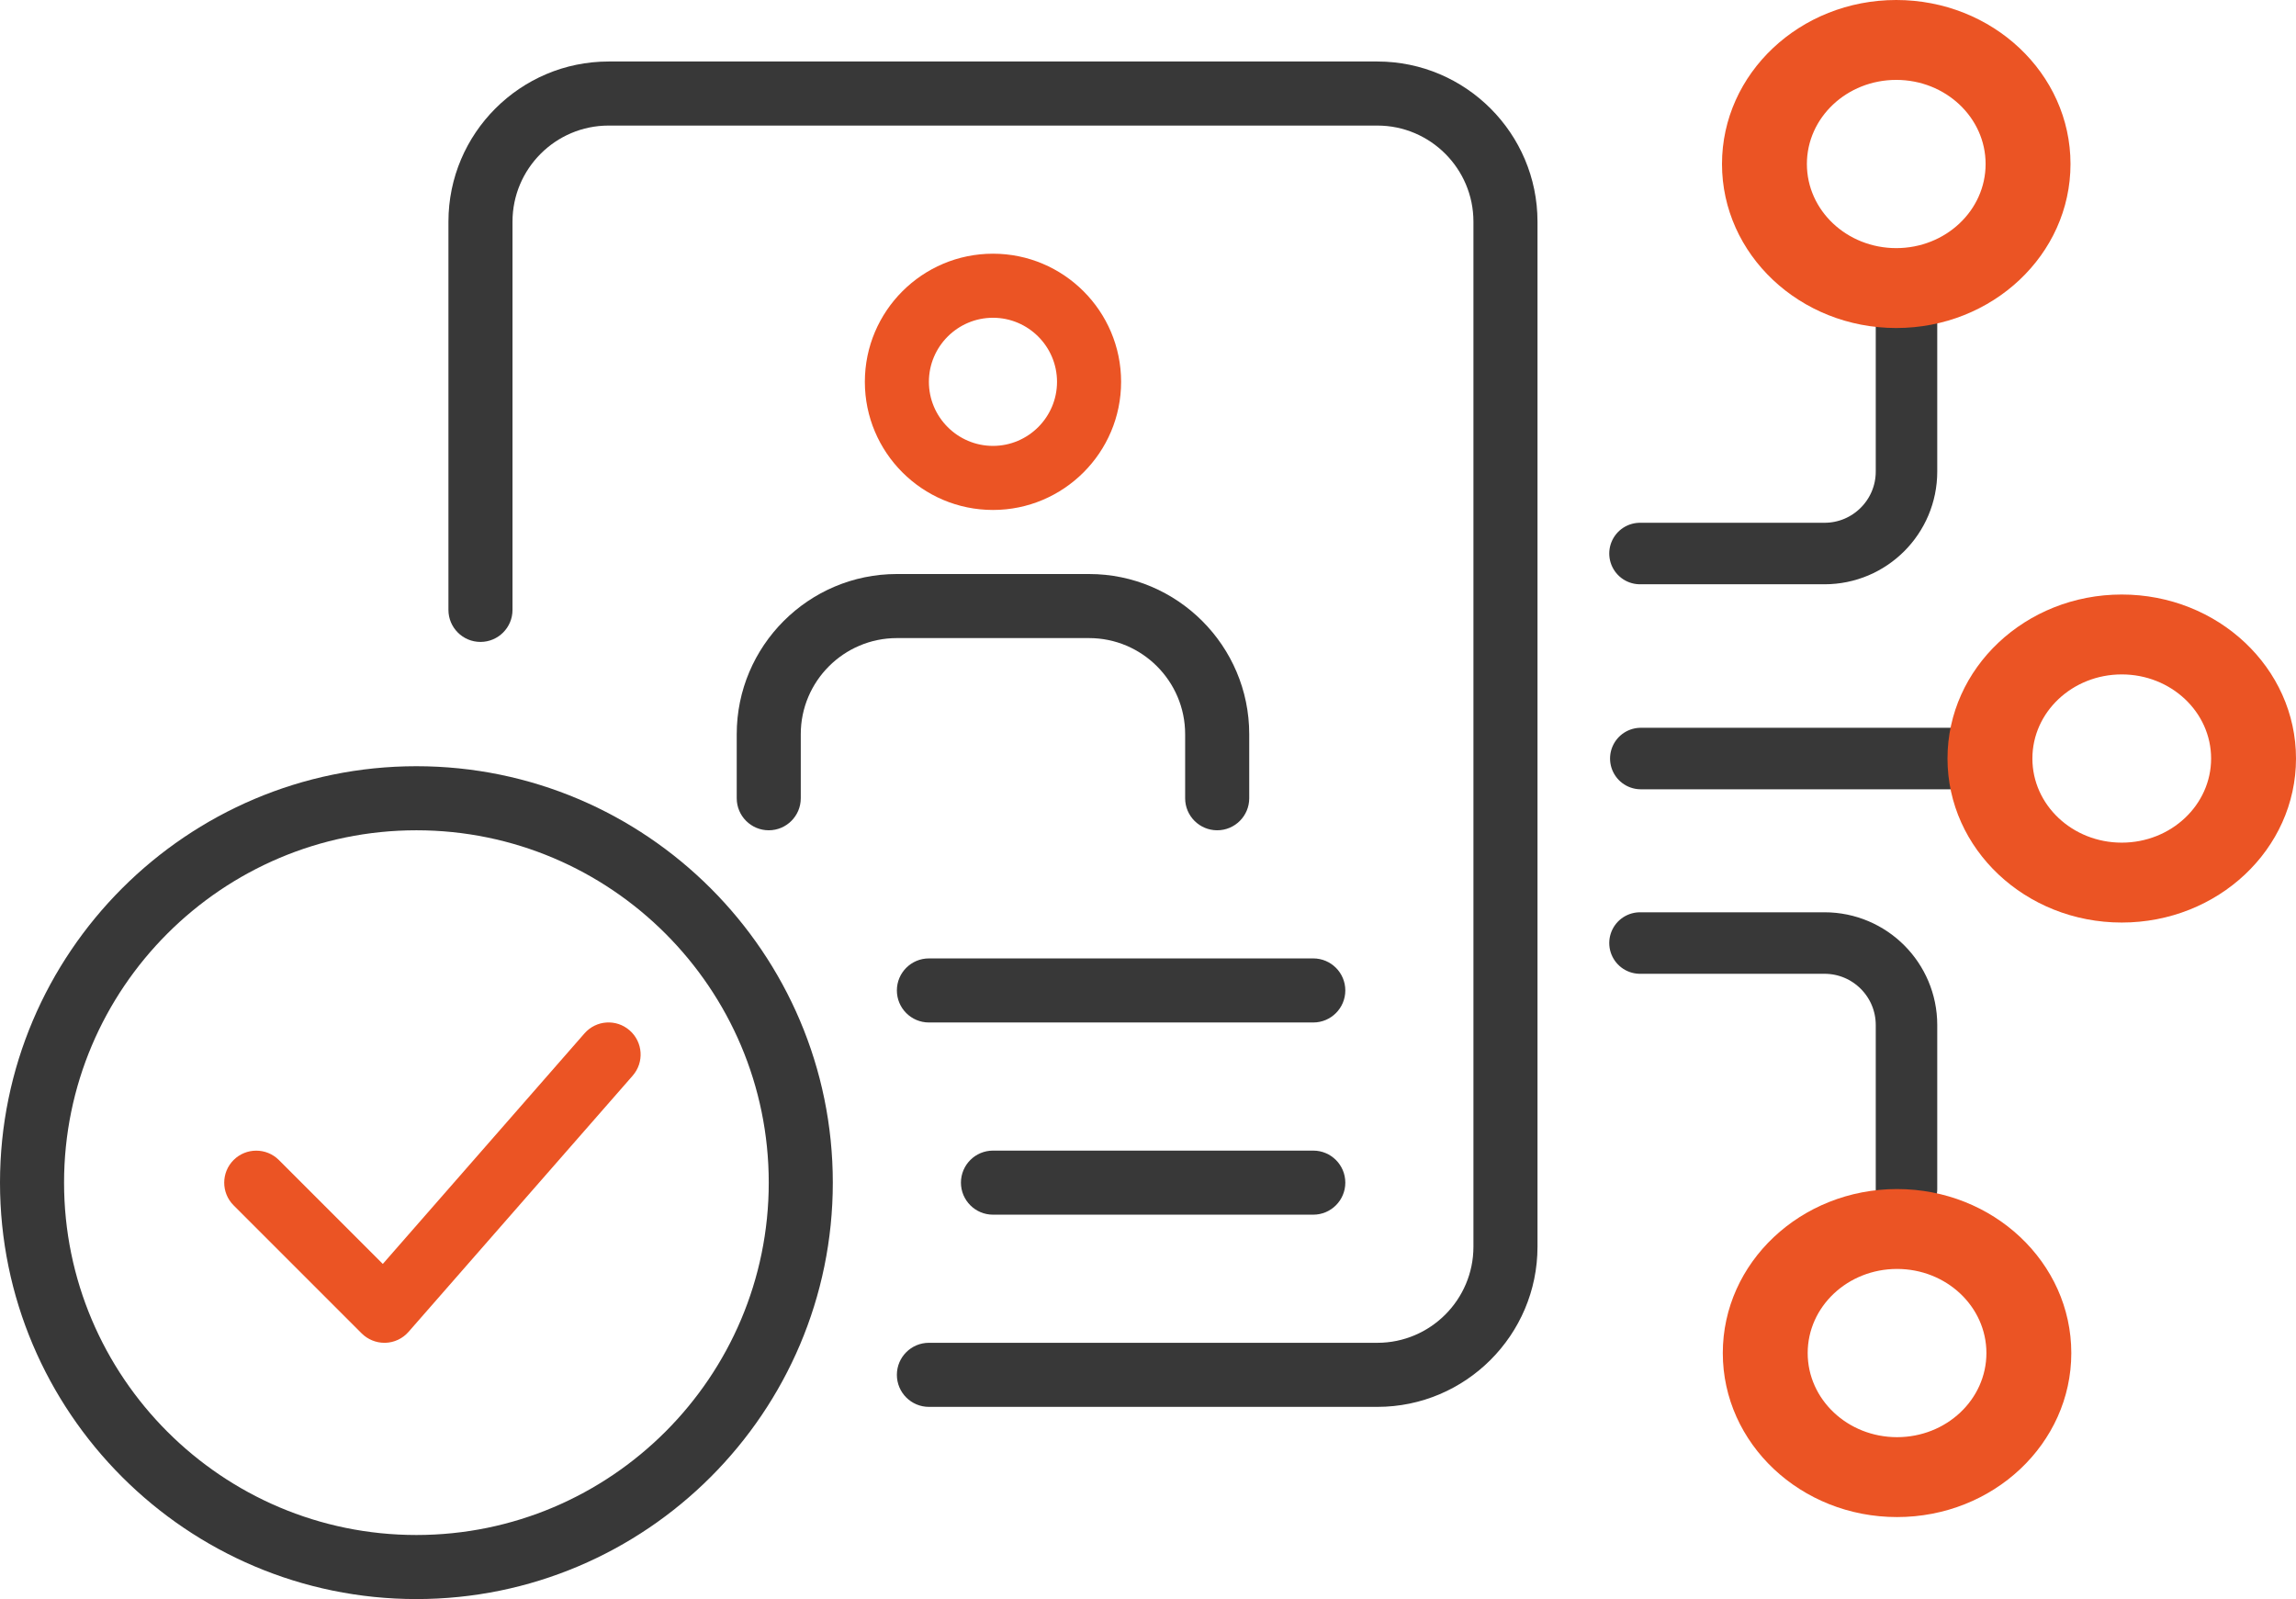
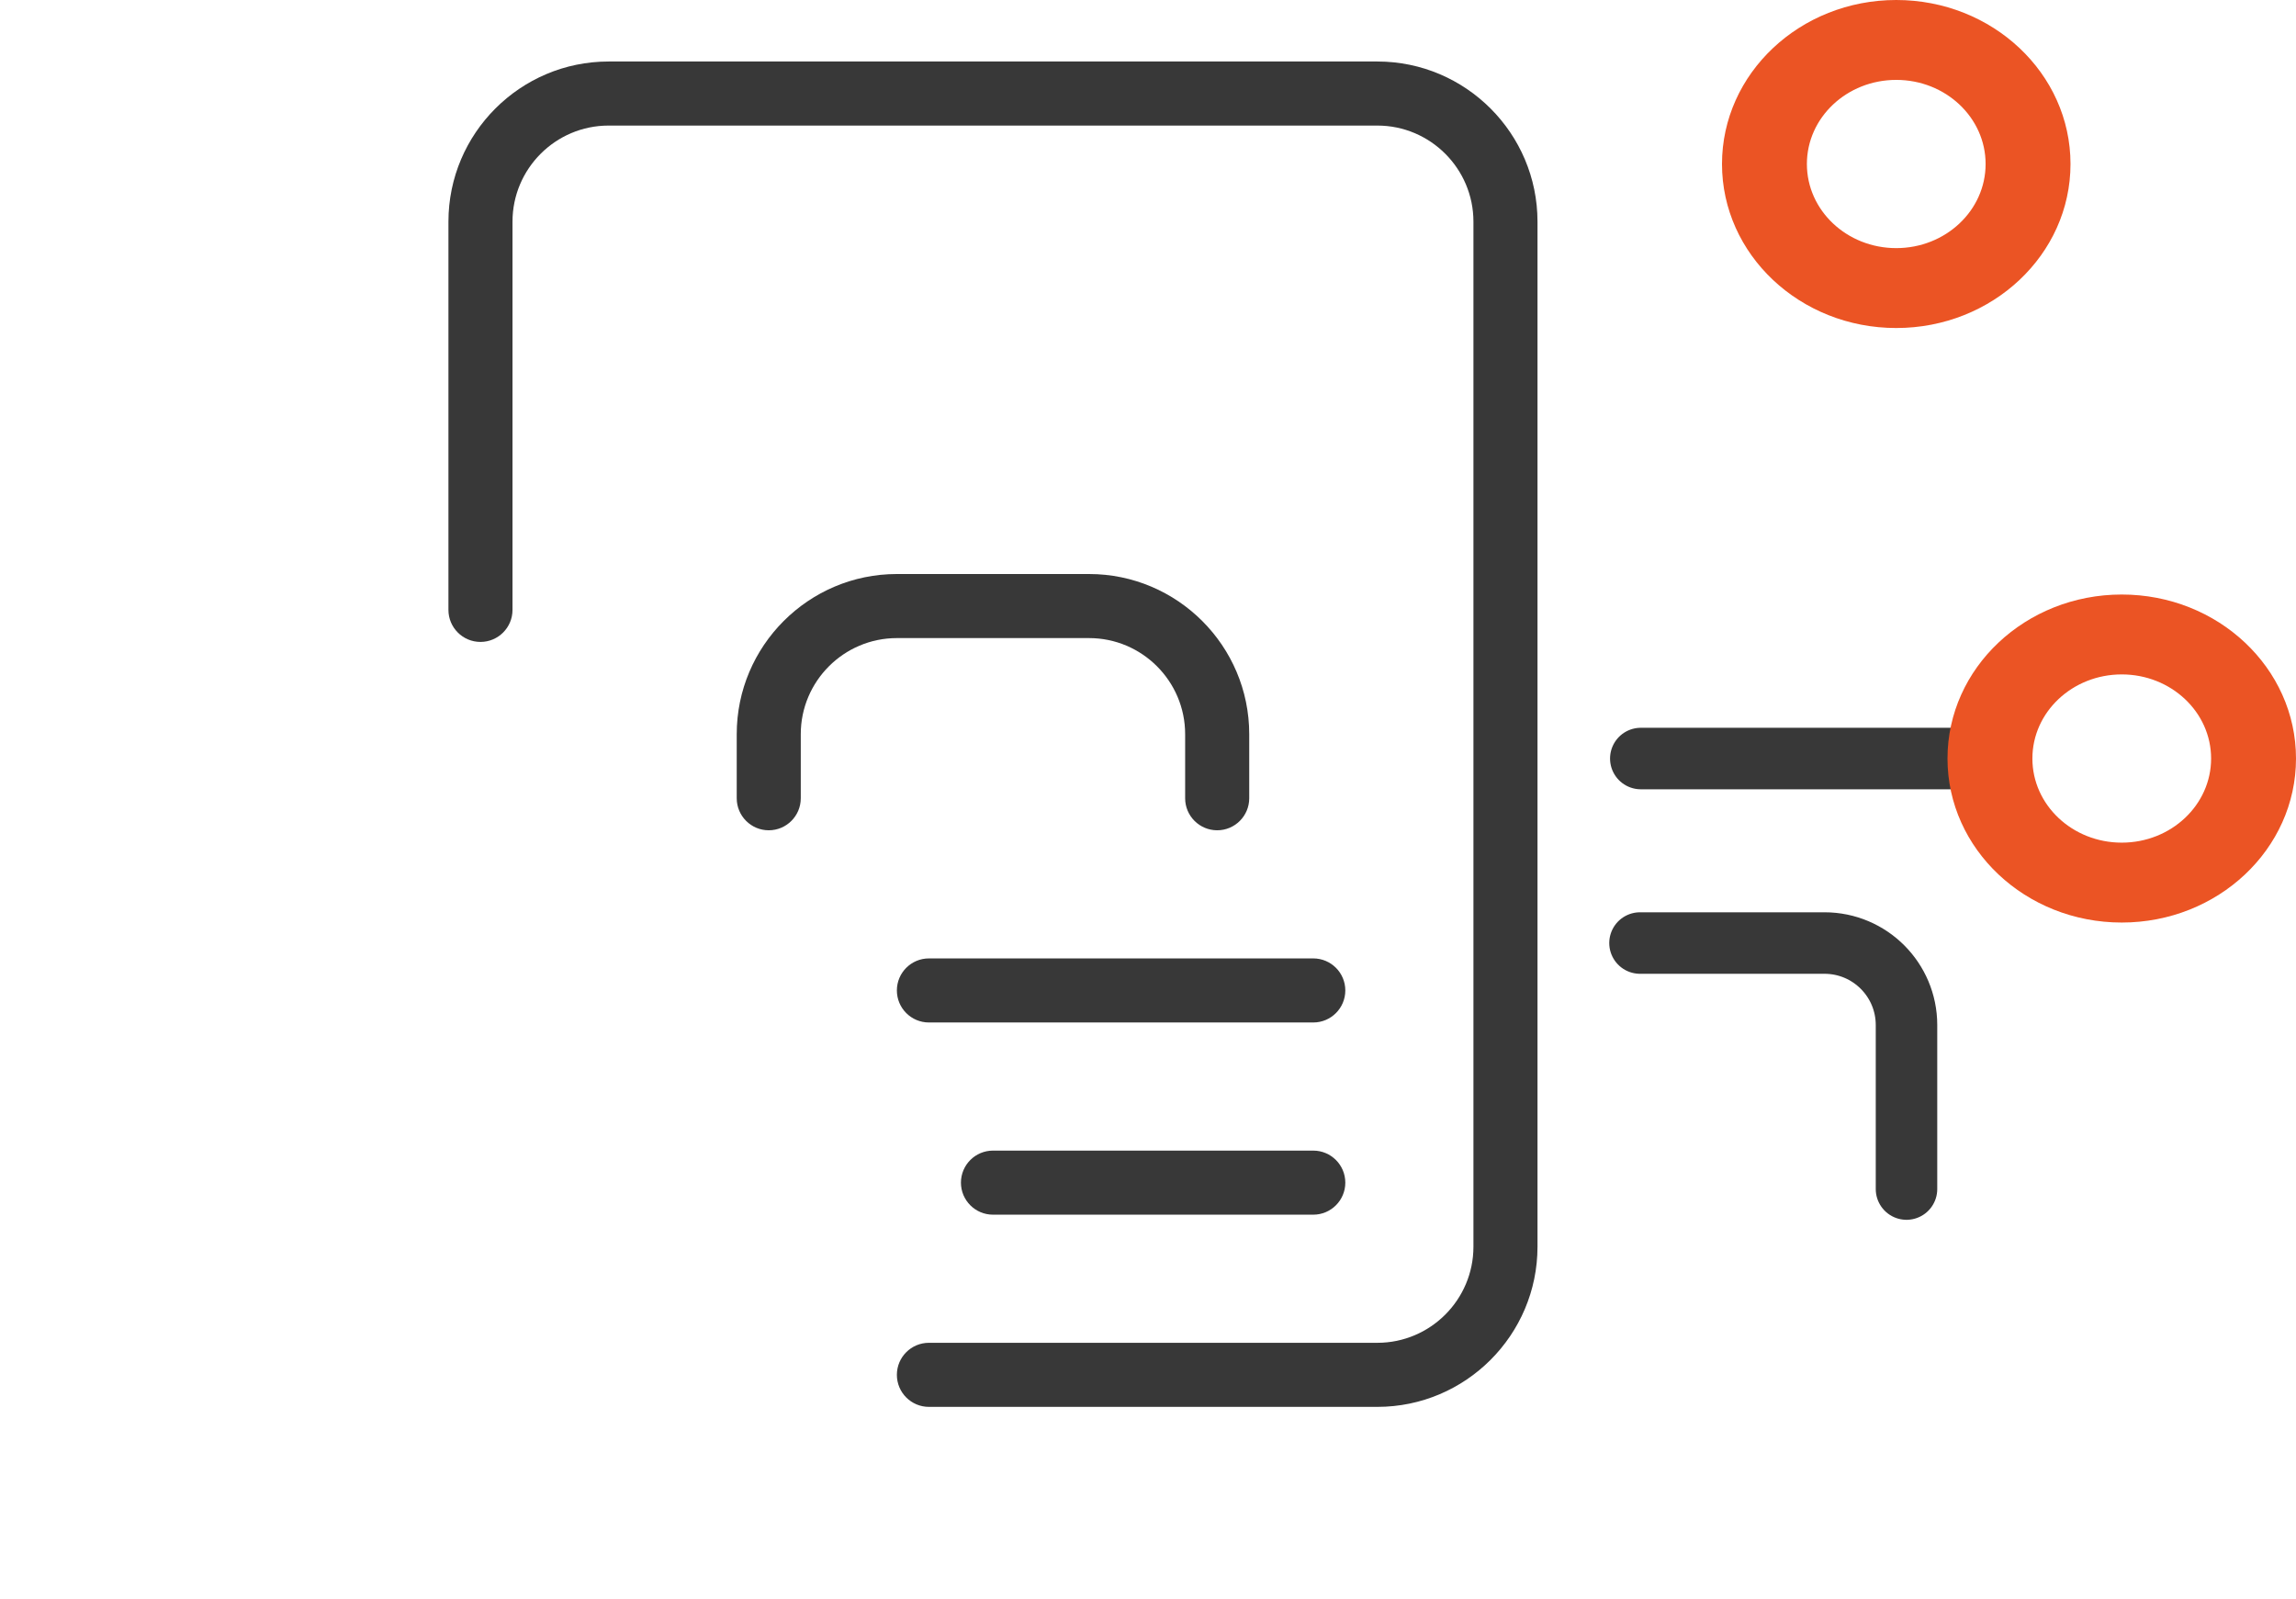
<svg xmlns="http://www.w3.org/2000/svg" width="112" height="78" viewBox="0 0 112 78" fill="none">
  <path d="M45.312 49.875H64.062C64.925 49.875 65.625 49.175 65.625 48.312C65.625 47.45 64.925 46.75 64.062 46.75H45.312C44.45 46.75 43.75 47.45 43.75 48.312C43.75 49.175 44.45 49.875 45.312 49.875Z" fill="#383838" />
  <path d="M48.438 59.25H64.062C64.925 59.25 65.625 58.55 65.625 57.688C65.625 56.825 64.925 56.125 64.062 56.125H48.438C47.575 56.125 46.875 56.825 46.875 57.688C46.875 58.55 47.575 59.25 48.438 59.25Z" fill="#383838" />
-   <path d="M48.438 24.875C51.884 24.875 54.688 22.072 54.688 18.625C54.688 15.178 51.884 12.375 48.438 12.375C44.991 12.375 42.188 15.178 42.188 18.625C42.188 22.072 44.991 24.875 48.438 24.875ZM48.438 15.5C50.159 15.5 51.562 16.903 51.562 18.625C51.562 20.347 50.159 21.75 48.438 21.75C46.716 21.75 45.312 20.347 45.312 18.625C45.312 16.903 46.716 15.5 48.438 15.5Z" fill="#EB5424" />
  <path d="M37.5 40.5C38.362 40.5 39.062 39.8 39.062 38.938V35.812C39.062 33.228 41.166 31.125 43.75 31.125H53.125C55.709 31.125 57.812 33.228 57.812 35.812V38.938C57.812 39.8 58.513 40.5 59.375 40.5C60.237 40.5 60.938 39.8 60.938 38.938V35.812C60.938 31.506 57.431 28 53.125 28H43.75C39.444 28 35.938 31.506 35.938 35.812V38.938C35.938 39.8 36.638 40.5 37.5 40.5Z" fill="#383838" />
  <path d="M45.312 68.625H67.188C71.494 68.625 75 65.119 75 60.812V10.812C75 6.506 71.494 3 67.188 3H29.688C25.381 3 21.875 6.506 21.875 10.812V29.75C21.875 30.613 22.575 31.312 23.438 31.312C24.3 31.312 25 30.613 25 29.75V10.812C25 8.228 27.103 6.125 29.688 6.125H67.188C69.772 6.125 71.875 8.228 71.875 10.812V60.812C71.875 63.397 69.772 65.5 67.188 65.5H45.312C44.45 65.5 43.75 66.2 43.75 67.062C43.75 67.925 44.45 68.625 45.312 68.625Z" fill="#383838" />
-   <path d="M20.312 78C31.512 78 40.625 68.888 40.625 57.688C40.625 46.487 31.512 37.375 20.312 37.375C9.113 37.375 0 46.487 0 57.688C0 68.888 9.113 78 20.312 78ZM20.312 40.5C29.791 40.5 37.5 48.209 37.5 57.688C37.5 67.166 29.791 74.875 20.312 74.875C10.834 74.875 3.125 67.166 3.125 57.688C3.125 48.209 10.834 40.5 20.312 40.5Z" fill="#383838" />
-   <path d="M18.751 65.5C18.338 65.5 17.938 65.334 17.645 65.044L11.395 58.794C10.785 58.184 10.785 57.194 11.395 56.584C12.004 55.975 12.995 55.975 13.604 56.584L18.673 61.653L28.51 50.409C29.079 49.756 30.066 49.691 30.716 50.262C31.366 50.831 31.432 51.819 30.863 52.469L19.926 64.969C19.641 65.294 19.232 65.487 18.801 65.5C18.785 65.5 18.766 65.5 18.751 65.5Z" fill="#EB5424" />
  <path d="M80 46L89 46C91.209 46 93 47.791 93 50L93 58" stroke="#383838" stroke-width="3" stroke-linecap="round" />
-   <path d="M92.539 74C97.234 74 101.039 70.418 101.039 66C101.039 61.582 97.234 58 92.539 58C87.845 58 84.039 61.582 84.039 66C84.039 70.418 87.845 74 92.539 74ZM92.539 61.897C94.947 61.897 96.898 63.734 96.898 66C96.898 68.266 94.947 70.103 92.539 70.103C90.132 70.103 88.18 68.266 88.18 66C88.18 63.734 90.132 61.897 92.539 61.897Z" fill="#EB5424" />
  <path d="M80.039 37L97.039 37" stroke="#383838" stroke-width="3" stroke-linecap="round" />
-   <path d="M80 27L89 27C91.209 27 93 25.209 93 23L93 15" stroke="#383838" stroke-width="3" stroke-linecap="round" />
  <path d="M103.5 45C108.194 45 112 41.418 112 37C112 32.582 108.194 29 103.5 29C98.806 29 95 32.582 95 37C95 41.418 98.806 45 103.5 45ZM103.5 32.897C105.907 32.897 107.859 34.734 107.859 37C107.859 39.266 105.907 41.103 103.5 41.103C101.093 41.103 99.141 39.266 99.141 37C99.141 34.734 101.093 32.897 103.5 32.897Z" fill="#EB5424" />
  <path d="M92.5 16C97.194 16 101 12.418 101 8C101 3.582 97.194 0 92.5 0C87.806 0 84 3.582 84 8C84 12.418 87.806 16 92.5 16ZM92.5 3.897C94.907 3.897 96.859 5.734 96.859 8C96.859 10.266 94.907 12.103 92.5 12.103C90.093 12.103 88.141 10.266 88.141 8C88.141 5.734 90.093 3.897 92.5 3.897Z" fill="#EB5424" />
</svg>